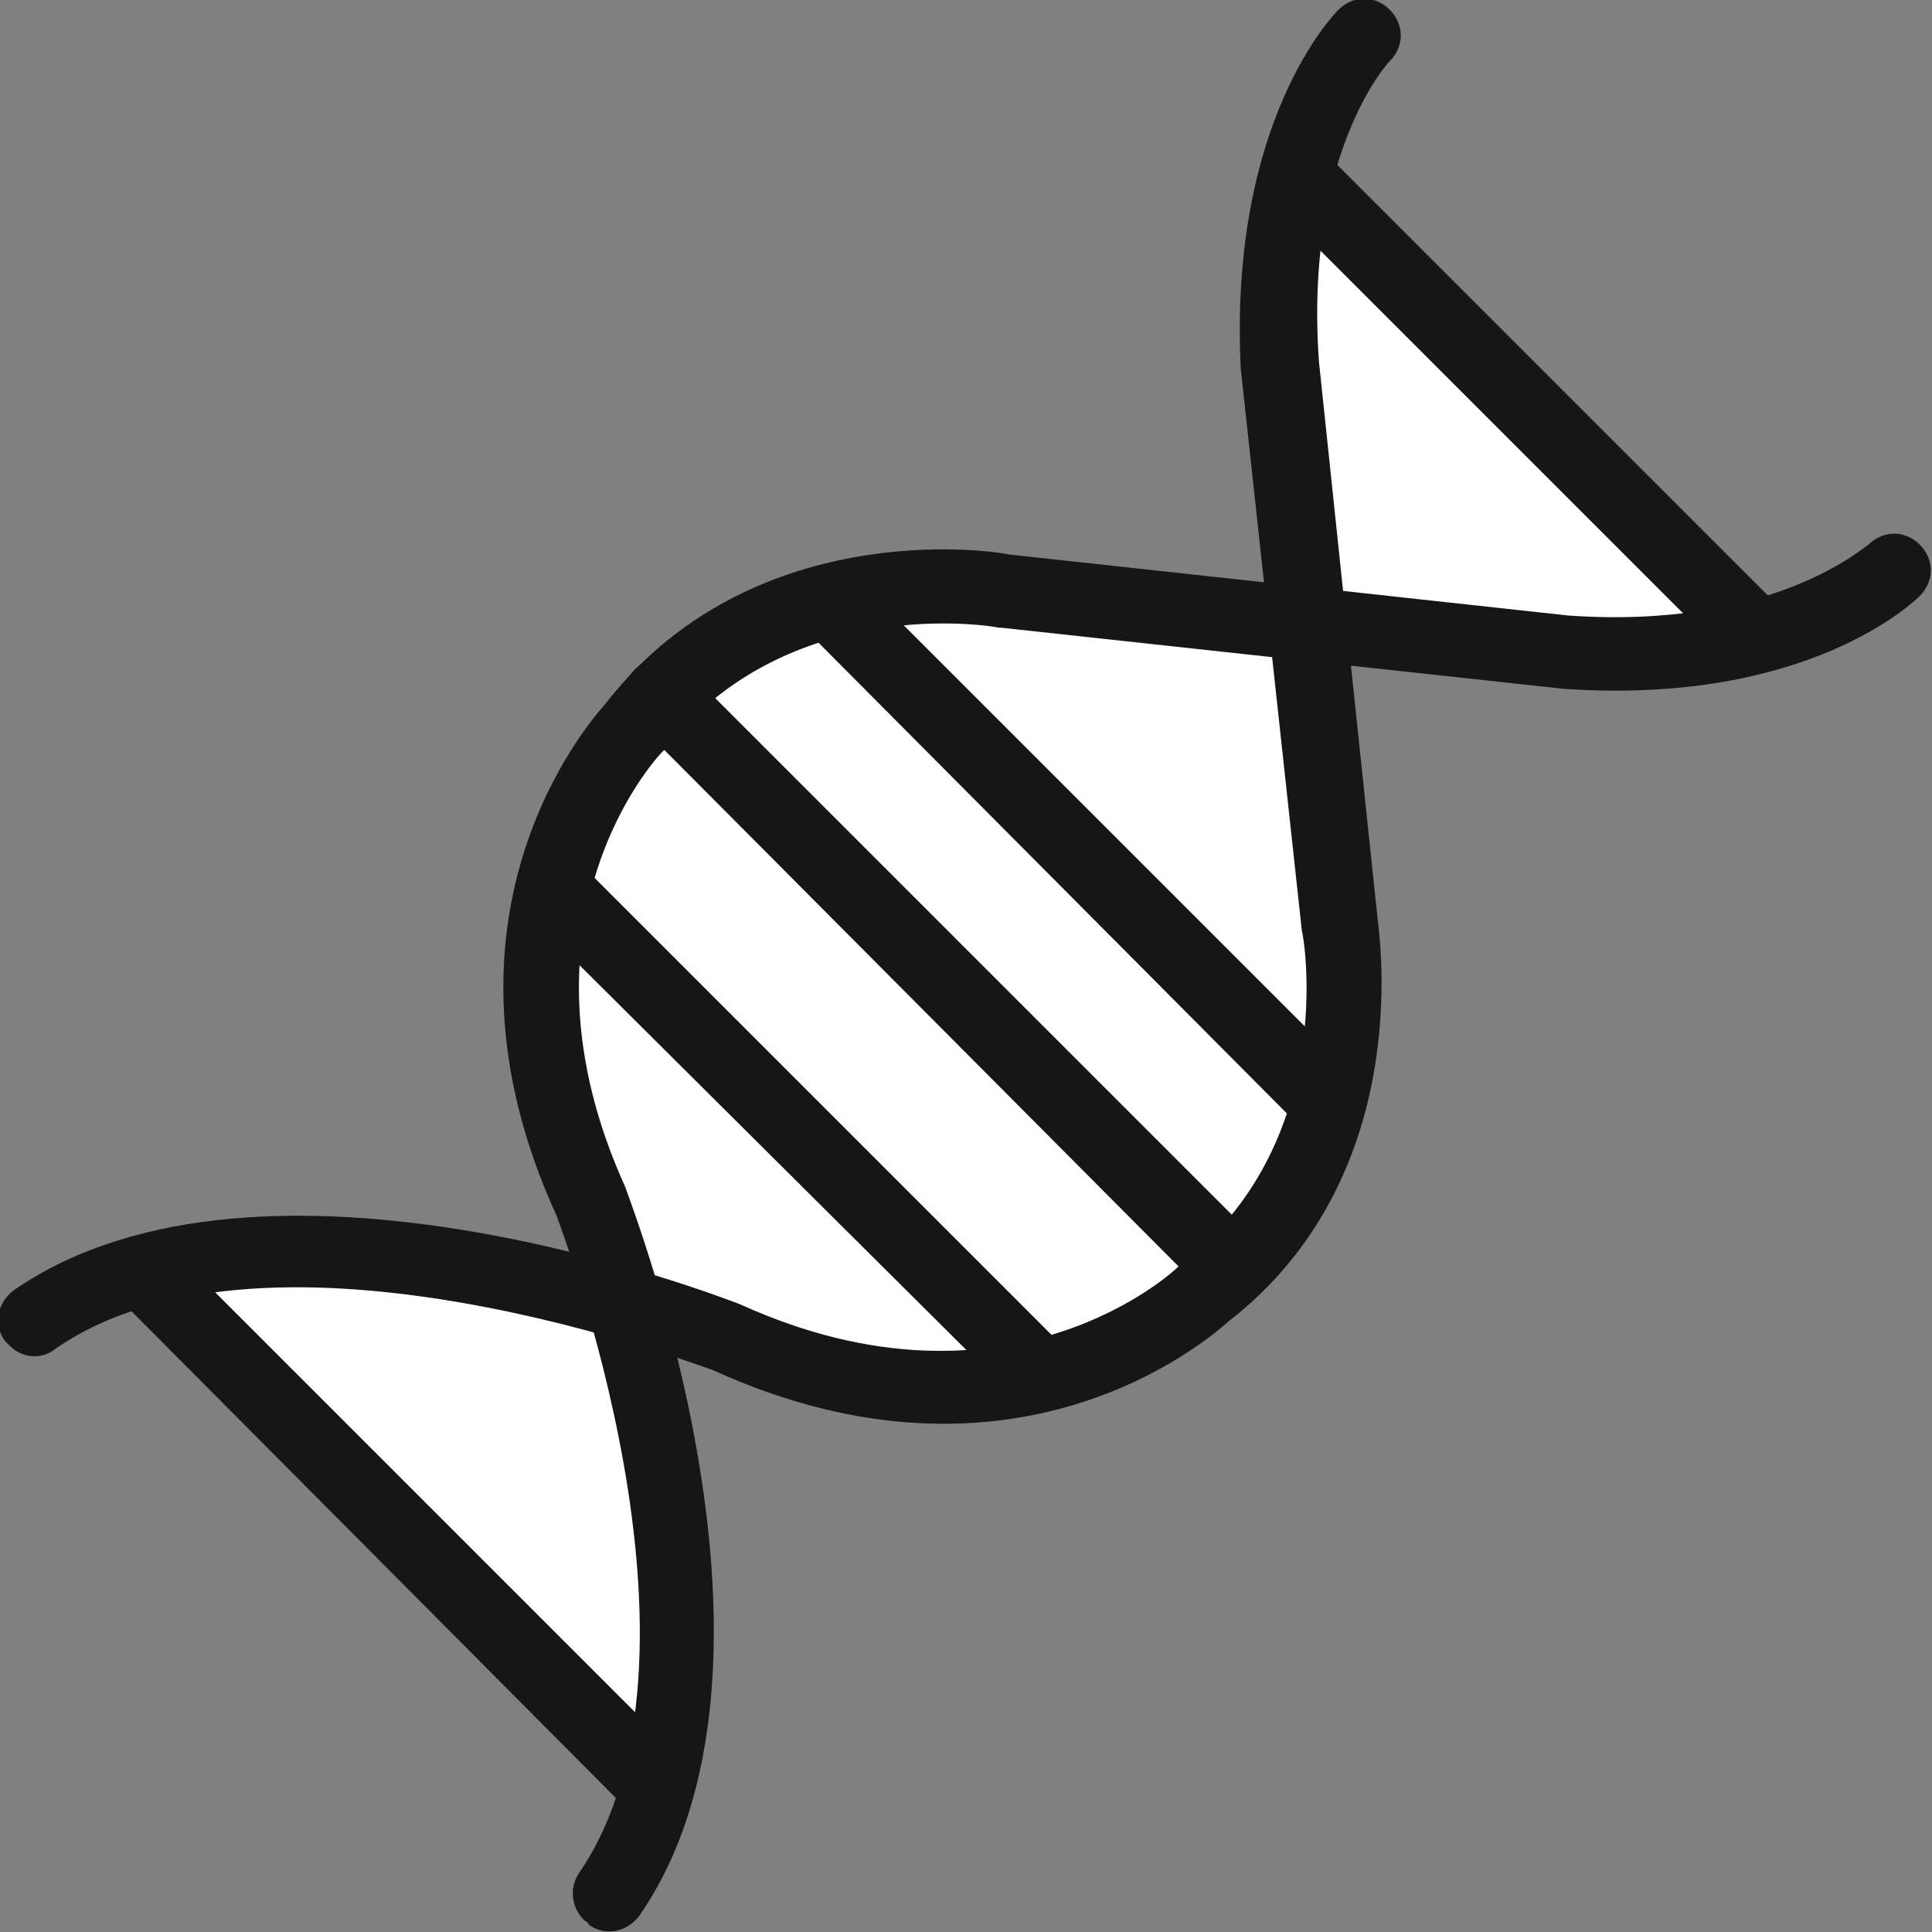
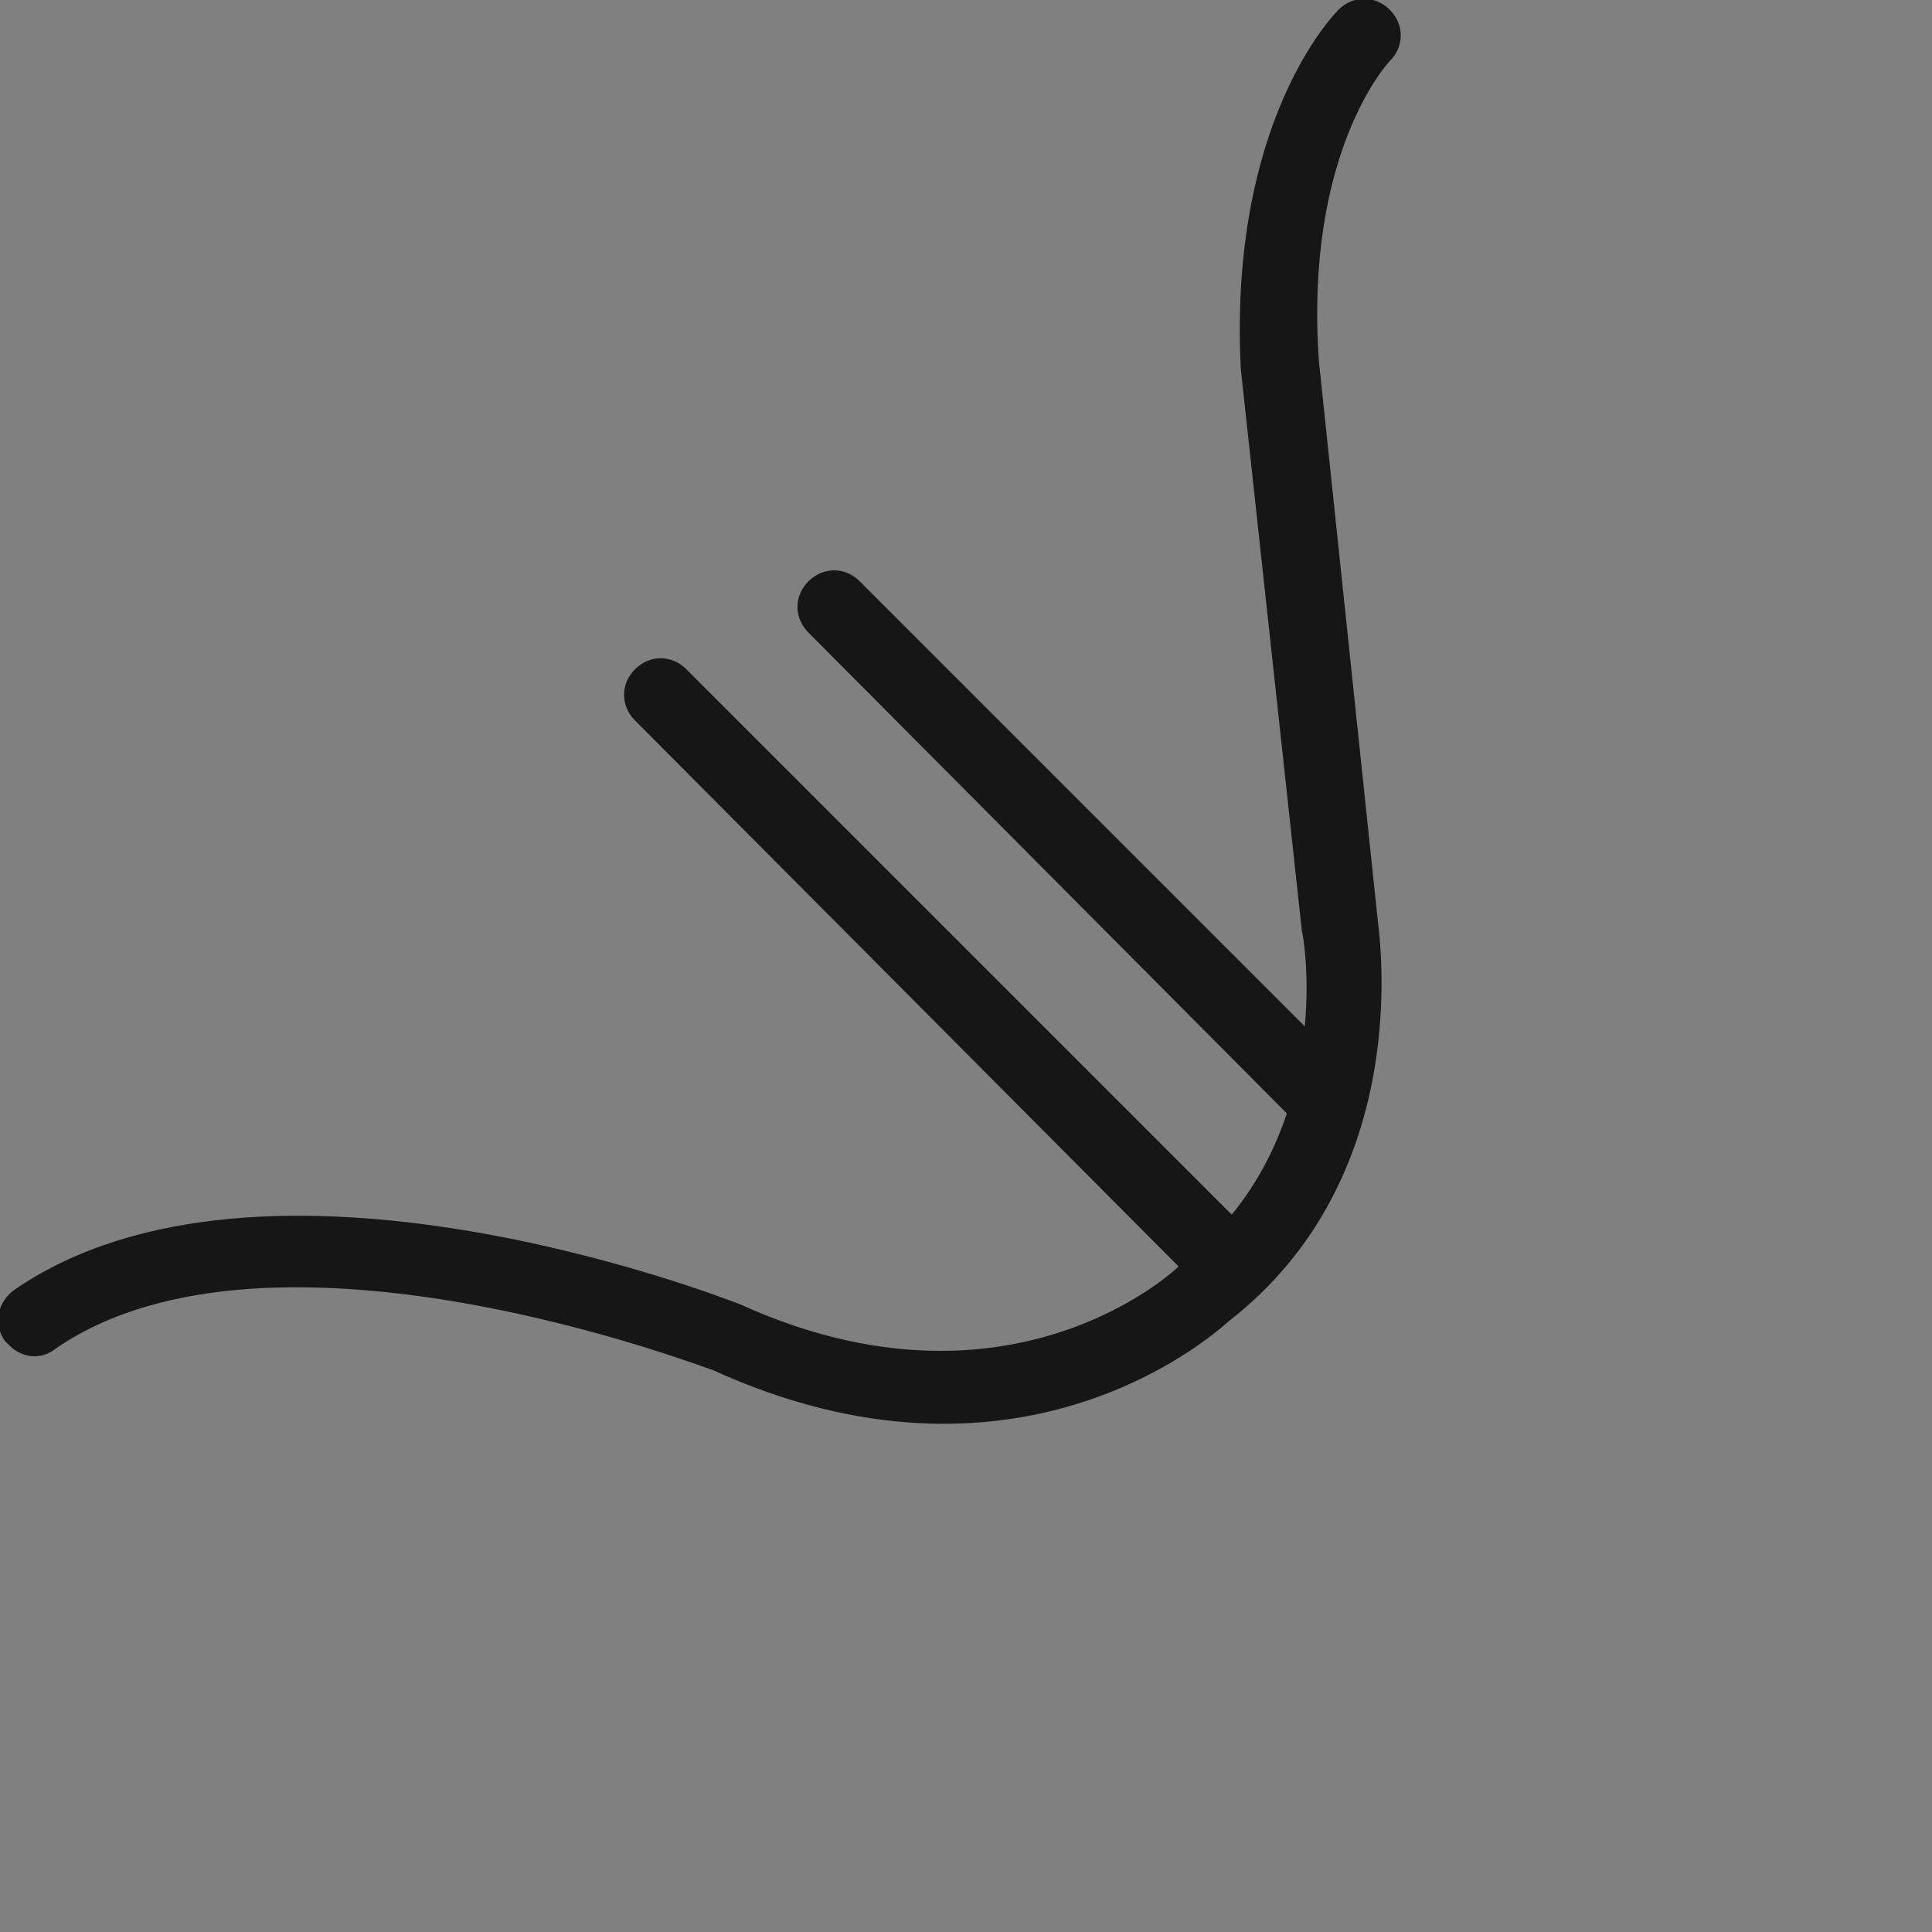
<svg xmlns="http://www.w3.org/2000/svg" version="1.1" id="_x3C_레이어_x3E_" x="0px" y="0px" viewBox="0 0 79.1 79.1" style="enable-background:new 0 0 79.1 79.1;" xml:space="preserve">
  <rect x="0" y="0" width="79.1" height="79.1" fill="#808080" stroke="none" />
  <style type="text/css">
	.st0{fill:#FFFFFF;}
	.st1{fill:#161616;}
</style>
-   <path class="st0" d="M50.5,52.7c0,0,7.5-4.6,2.5-26.3l0.8-0.7c13.1,2.1,18.4,0.6,18.4,0.6l-19-19c-1.5,6.7,0.2,17.8,0.2,17.8  L52.7,26l-3.2-0.7c0,0-16.4-3.2-23.3,4.1c0,0-8.9,9.1-1,23.5l-0.8,0.5c0,0-8.7-3.7-17.9-1.2l20.5,20.5c0,0,2.2-8.9-1.3-18.1l0.5-0.7  C29,55.2,43,60.8,50.5,52.7z" />
-   <path class="st1" d="M23.9,78.6c-0.5-0.5-0.6-1.3-0.2-1.9c6.1-8.9-0.9-26.8-0.9-26.9c-5.6-12.2,1.2-20.1,2-21  c5.9-7.6,15.6-6.3,16.5-6.1l22.9,2.5c8.5,0.6,12.2-2.9,12.3-2.9c0.6-0.6,1.5-0.6,2.1,0c0,0,0,0,0,0c0.6,0.6,0.6,1.5,0,2.1  c-0.2,0.2-4.6,4.5-14.6,3.8l-23-2.5c0,0-0.1,0-0.1,0c-0.4-0.1-8.7-1.4-13.7,5c0,0-0.1,0.1-0.1,0.1c-0.3,0.3-6.4,7-1.5,17.8  c0.3,0.9,7.6,19.6,0.6,29.8c-0.5,0.7-1.4,0.9-2.1,0.4C24.1,78.7,24,78.7,23.9,78.6z" />
  <path class="st1" d="M0.4,55.1c-0.1-0.1-0.1-0.1-0.2-0.2c-0.5-0.7-0.3-1.6,0.4-2.1c10.2-7,28.9,0.3,29.7,0.6c11,5,17.8-1.4,17.9-1.5  c0,0,0.1-0.1,0.1-0.1c6.5-5,5.1-13.4,5-13.7l-2.5-23C50.3,5,54.6,0.6,54.8,0.4c0.6-0.6,1.5-0.6,2.1,0c0.6,0.6,0.6,1.5,0,2.1  c-0.1,0.1-3.5,3.8-2.9,12.3l2.4,22.8c0.1,0.9,1.5,10.6-6.1,16.5c-0.9,0.8-8.8,7.6-21.1,2c-0.1,0-18-7-26.9-0.9  C1.7,55.7,0.9,55.6,0.4,55.1z" />
-   <path class="st1" d="M70.4,26.6L52.7,8.9c-0.6-0.6-0.6-1.5,0-2.1c0.6-0.6,1.5-0.6,2.1,0l17.7,17.7c0.6,0.6,0.6,1.5,0,2.1  C72,27.2,71,27.2,70.4,26.6z" />
  <path class="st1" d="M52.9,45.8L33.1,25.9c-0.6-0.6-0.6-1.5,0-2.1c0.6-0.6,1.5-0.6,2.1,0l19.9,19.9c0.6,0.6,0.6,1.5,0,2.1  C54.5,46.3,53.5,46.3,52.9,45.8z" />
  <path class="st1" d="M48.7,52.3L26,29.5c-0.6-0.6-0.6-1.5,0-2.1c0.6-0.6,1.5-0.6,2.1,0l22.7,22.7c0.6,0.6,0.6,1.5,0,2.1  C50.3,52.9,49.3,52.9,48.7,52.3z" />
-   <path class="st1" d="M41.1,56.8L21.9,37.7c-0.6-0.6-0.6-1.5,0-2.1c0.6-0.6,1.5-0.6,2.1,0l19.2,19.2c0.6,0.6,0.6,1.5,0,2.1  C42.6,57.4,41.6,57.4,41.1,56.8z" />
-   <path class="st1" d="M25.6,74L5,53.3c-0.6-0.6-0.6-1.5,0-2.1c0.6-0.6,1.5-0.6,2.1,0l20.6,20.6c0.6,0.6,0.6,1.5,0,2.1  C27.1,74.5,26.2,74.5,25.6,74z" />
</svg>